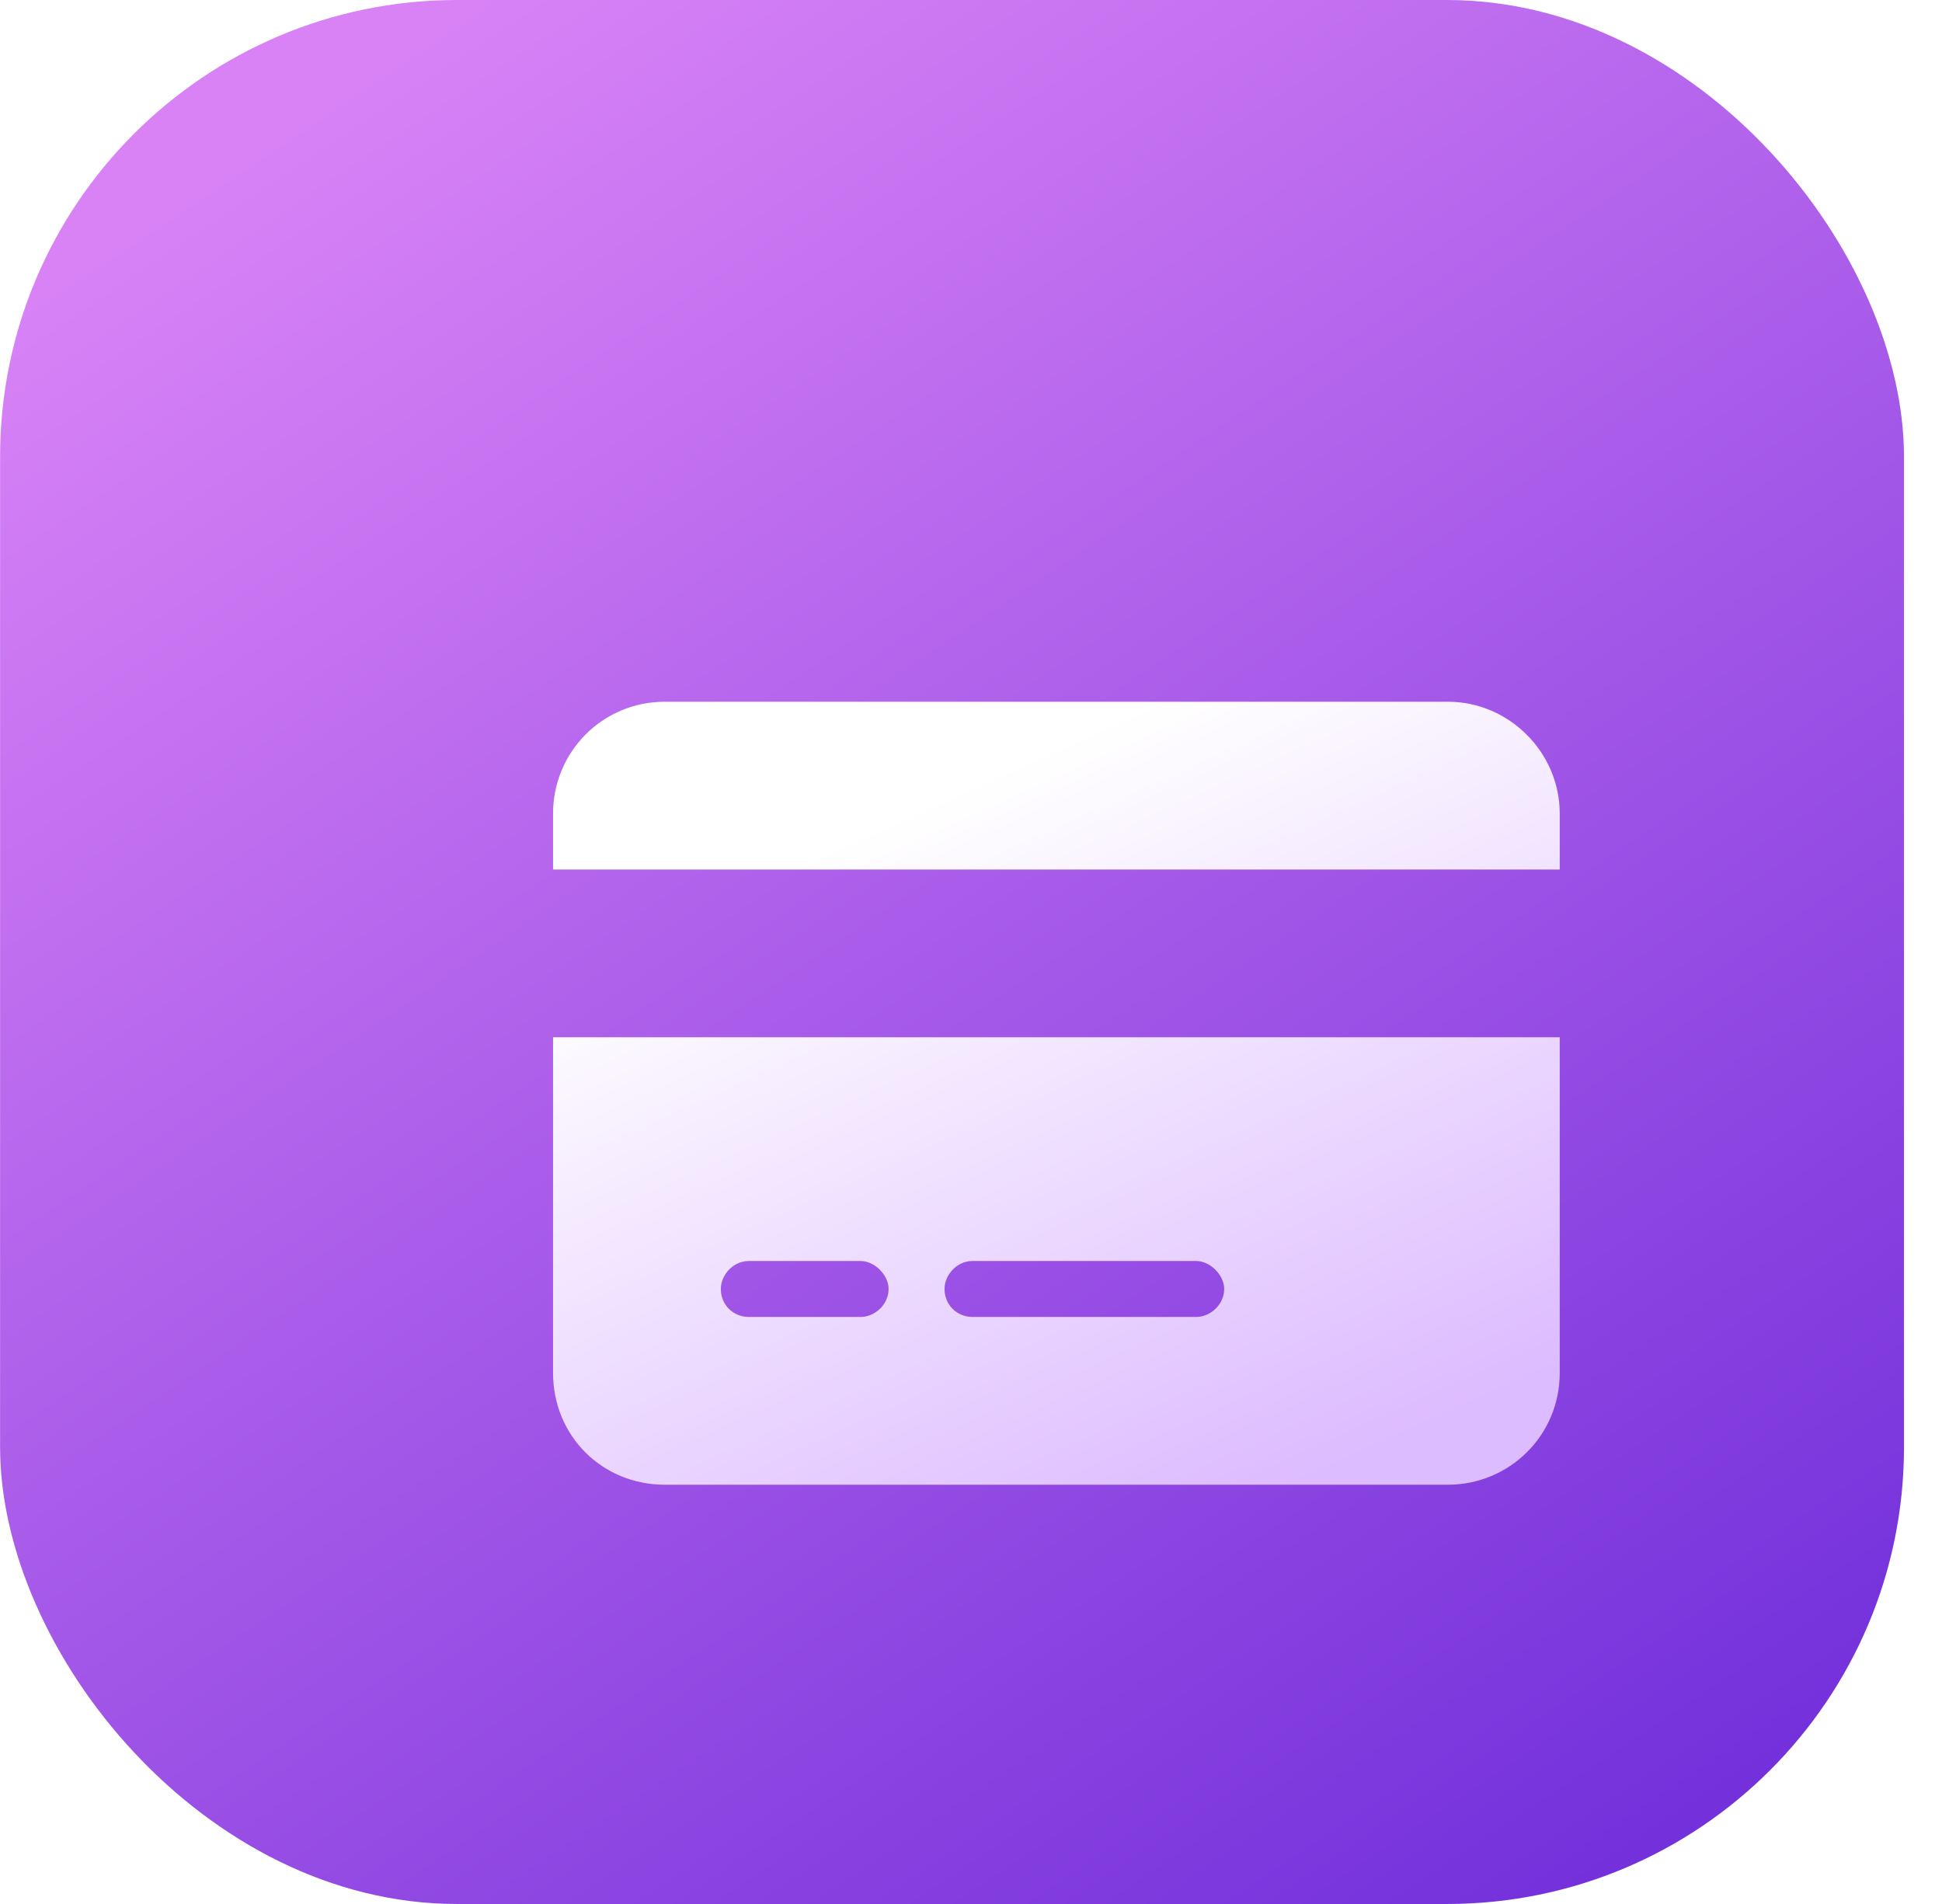
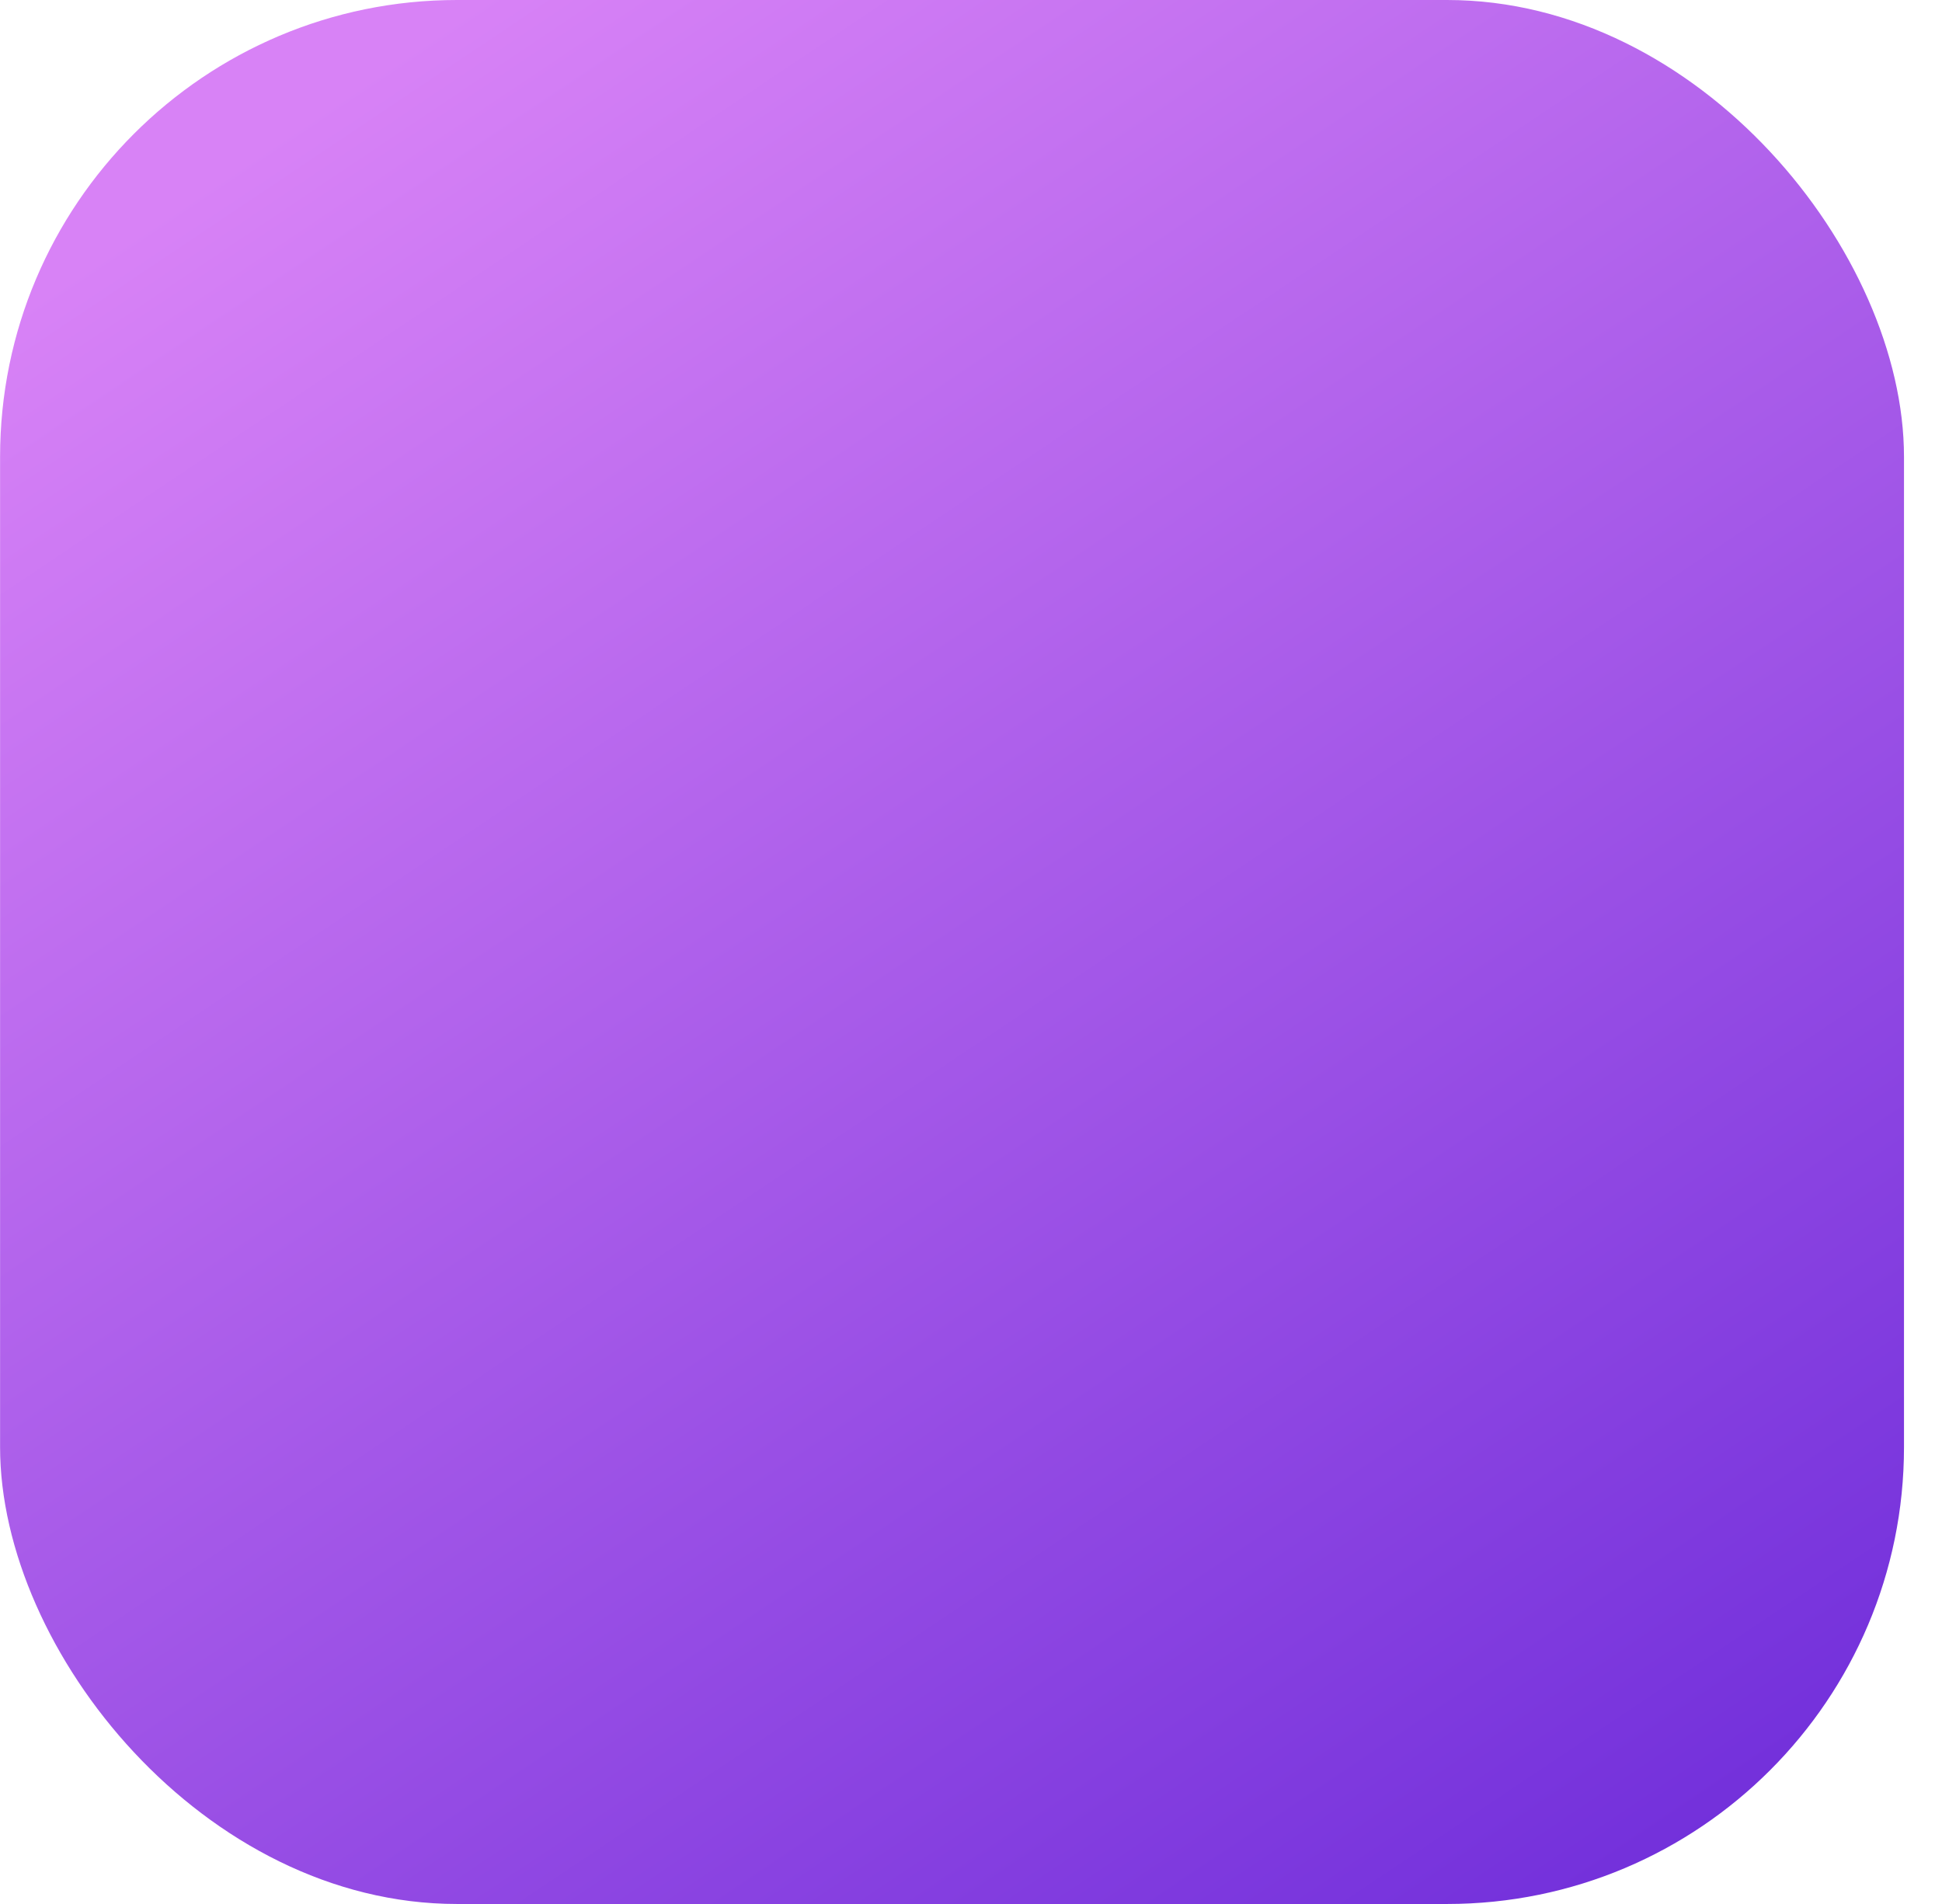
<svg xmlns="http://www.w3.org/2000/svg" width="51" height="50" viewBox="0 0 51 50" fill="none">
  <rect x="0.002" width="50" height="50" rx="12" fill="url(#paint0_linear_2_5816)" />
  <g filter="url(#filter0_d_2_5816)">
-     <path d="M15.287 14.95C13.635 14.95 12.35 16.281 12.35 17.887V19.356H38.787V17.887C38.787 16.281 37.456 14.95 35.85 14.95H15.287ZM38.787 23.762H12.35V32.575C12.35 34.227 13.635 35.512 15.287 35.512H35.85C37.456 35.512 38.787 34.227 38.787 32.575V23.762ZM17.49 29.637H20.428C20.795 29.637 21.162 30.004 21.162 30.372C21.162 30.785 20.795 31.106 20.428 31.106H17.49C17.077 31.106 16.756 30.785 16.756 30.372C16.756 30.004 17.077 29.637 17.49 29.637ZM22.631 30.372C22.631 30.004 22.952 29.637 23.365 29.637H29.24C29.607 29.637 29.975 30.004 29.975 30.372C29.975 30.785 29.607 31.106 29.24 31.106H23.365C22.952 31.106 22.631 30.785 22.631 30.372Z" fill="url(#paint1_linear_2_5816)" />
-   </g>
+     </g>
  <defs>
    <filter id="filter0_d_2_5816" x="8.437" y="12.341" width="38.611" height="32.736" filterUnits="userSpaceOnUse" color-interpolation-filters="sRGB">
      <feFlood flood-opacity="0" result="BackgroundImageFix" />
      <feColorMatrix in="SourceAlpha" type="matrix" values="0 0 0 0 0 0 0 0 0 0 0 0 0 0 0 0 0 0 127 0" result="hardAlpha" />
      <feOffset dx="2.174" dy="3.478" />
      <feGaussianBlur stdDeviation="3.043" />
      <feComposite in2="hardAlpha" operator="out" />
      <feColorMatrix type="matrix" values="0 0 0 0 0.347 0 0 0 0 0.117 0 0 0 0 0.683 0 0 0 1 0" />
      <feBlend mode="normal" in2="BackgroundImageFix" result="effect1_dropShadow_2_5816" />
      <feBlend mode="normal" in="SourceGraphic" in2="effect1_dropShadow_2_5816" result="shape" />
    </filter>
    <linearGradient id="paint0_linear_2_5816" x1="46.002" y1="50" x2="12.502" y2="1.92454e-06" gradientUnits="userSpaceOnUse">
      <stop stop-color="#6F2DDA" />
      <stop offset="1" stop-color="#D882F6" />
    </linearGradient>
    <linearGradient id="paint1_linear_2_5816" x1="22.468" y1="17.514" x2="30.84" y2="35.999" gradientUnits="userSpaceOnUse">
      <stop stop-color="white" />
      <stop offset="1" stop-color="#DDBBFF" />
    </linearGradient>
  </defs>
</svg>